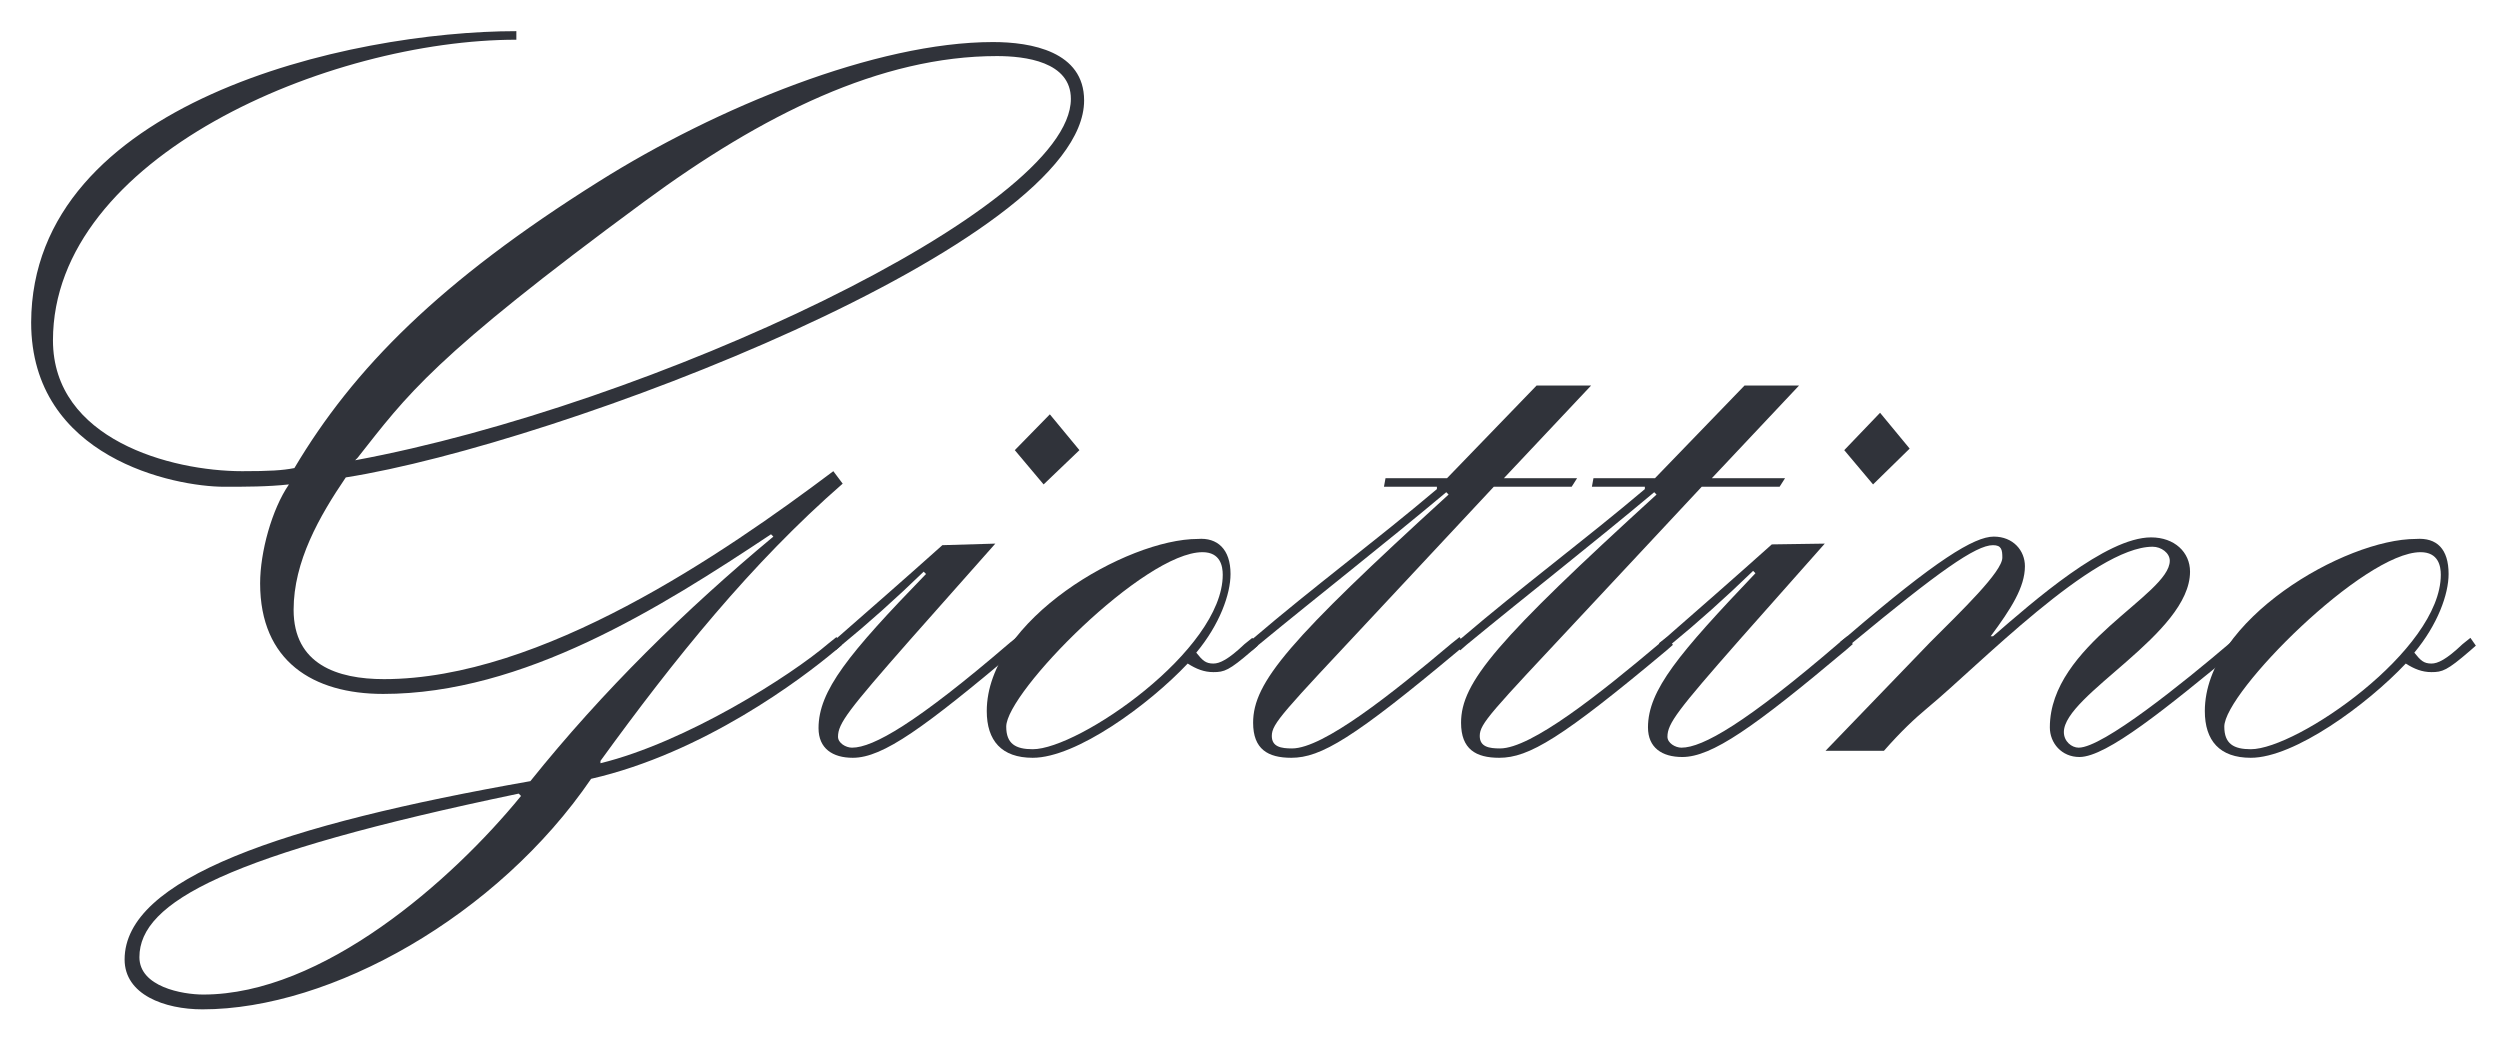
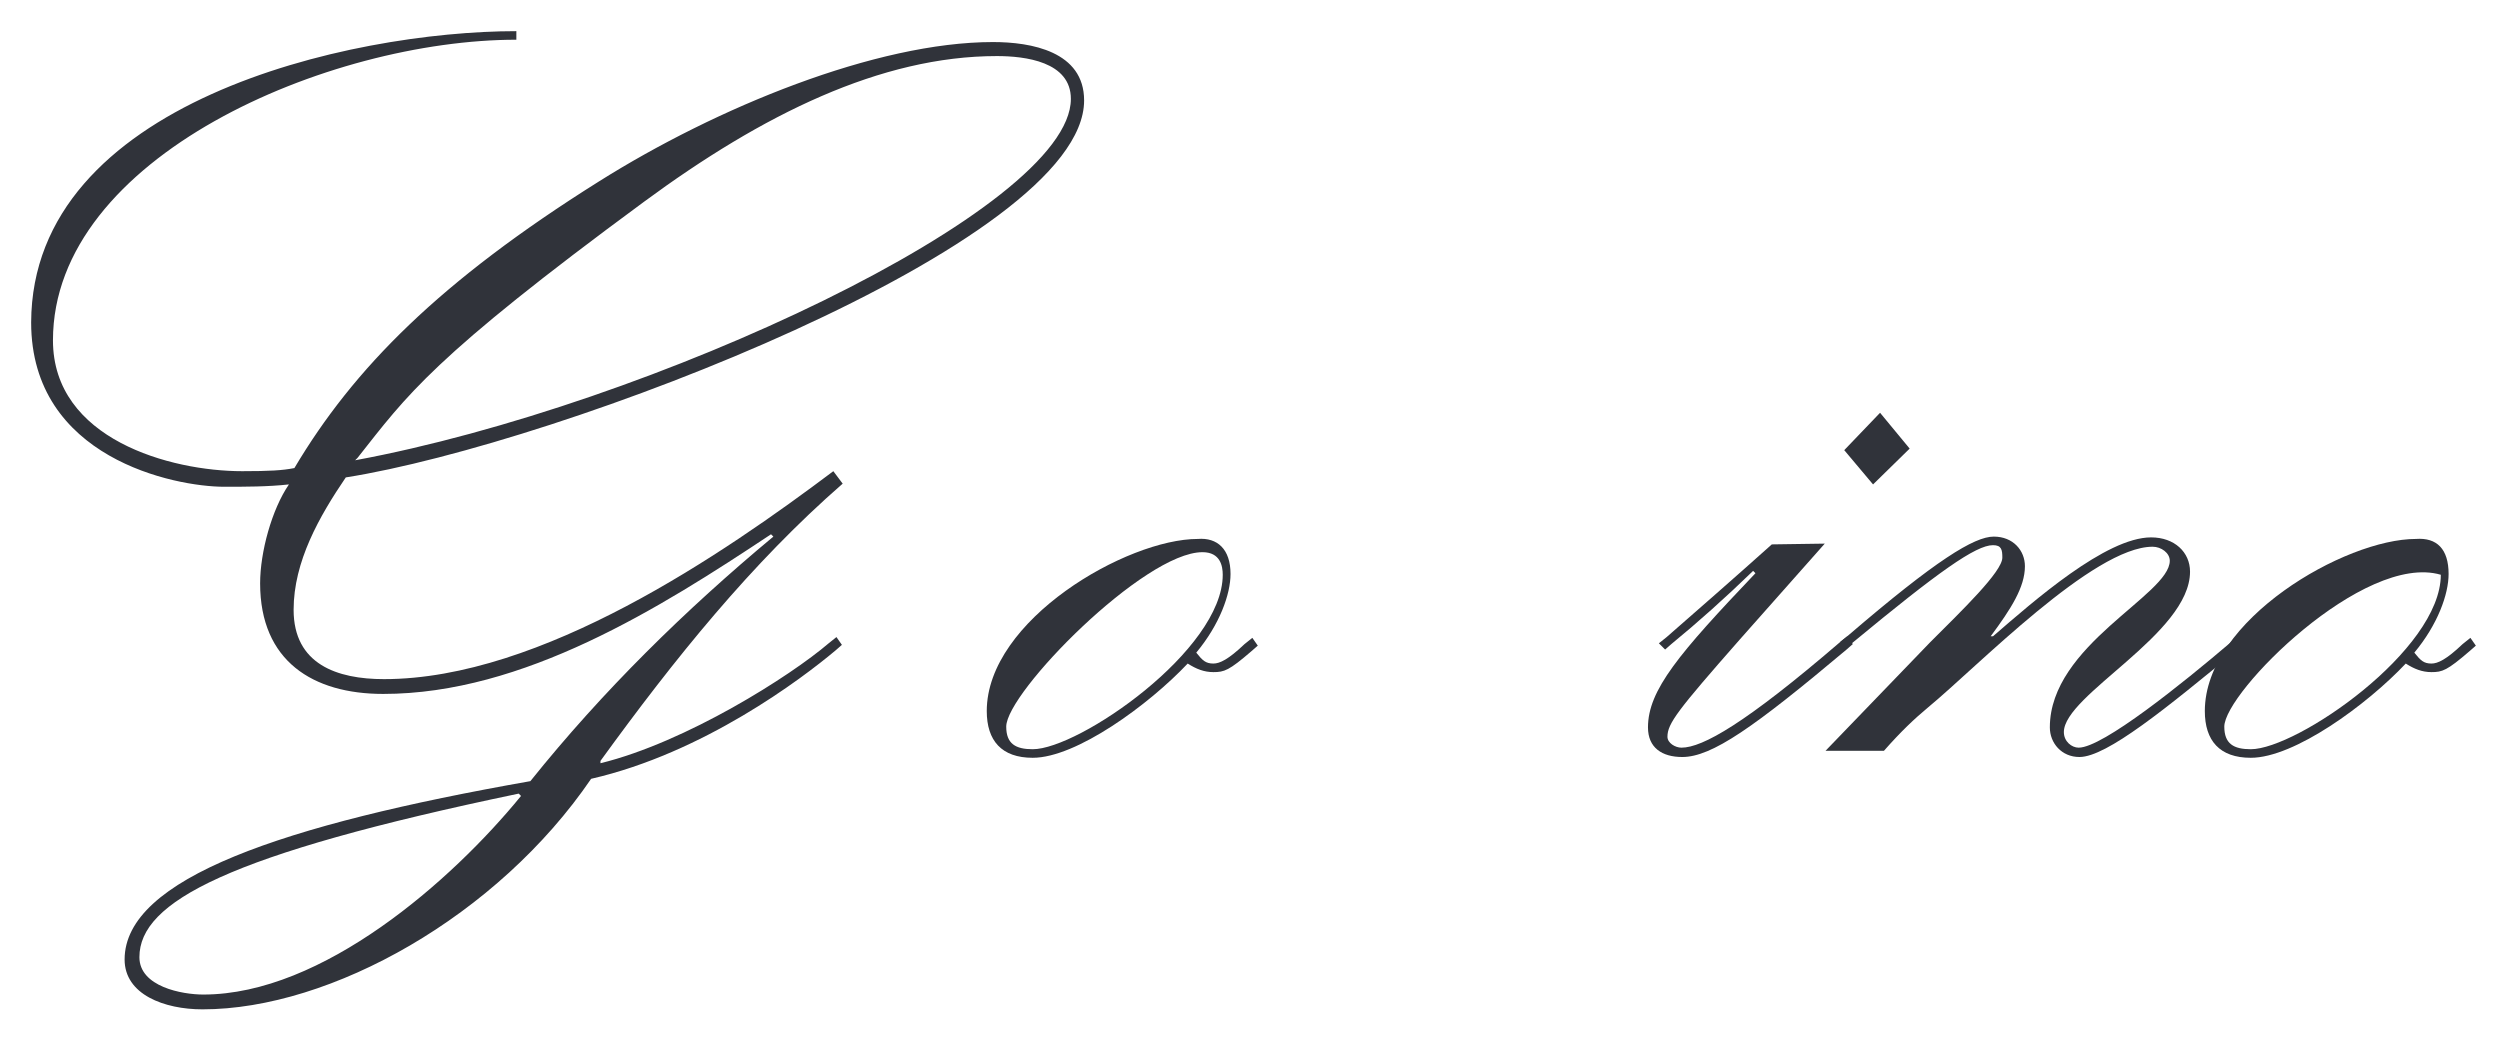
<svg xmlns="http://www.w3.org/2000/svg" width="321" height="134" viewBox="0 0 321 134" fill="none">
  <path d="M108.2 62.1C96.5 72.3 86.6 84.6 77.1 97.7V98C88.1 95.3 101.5 86.8 106.4 82.6L107.4 81.8L108.1 82.8L107.3 83.5C102.9 87.2 90.3 96.7 75.9 100C63.9 117.6 42.5 129.6 26 129.6C21.1 129.6 16 127.7 16 123.2C16 112.8 36.3 105.9 68.1 100.3C77.4 88.7 88 78.3 99.3 68.9L99 68.6C84.7 78.1 67.2 89.1 49.2 89.1C40.2 89.1 33.4 84.9 33.4 74.9C33.4 70.9 34.9 65.4 37.1 62.2C34.4 62.5 31.5 62.5 28.8 62.5C22.4 62.5 4 58.8 4 41.4C4.1 13.1 44.9 4 66.3 4V5.1C42.3 5.1 6.8 20.1 6.8 43.7C6.8 56.4 21.9 60.5 31.1 60.5C34.6 60.5 36.3 60.4 37.8 60.1C45.4 47.3 56.5 36.1 76.9 23.3C92 13.8 112.5 5.4 127.5 5.4C132.4 5.4 139.2 6.6 139.2 12.9C139.2 31.3 71.7 57 44.4 61.3C41 66.3 37.7 72.1 37.7 78.3C37.7 85.3 43.3 87.2 49.3 87.2C69.5 87.2 92.9 71.1 107 60.5L108.2 62.1ZM26.1 127.7C41.4 127.7 58 113.1 66.9 102.2L66.6 101.9C29.2 109.7 17.9 115.8 17.9 122.9C17.9 126.7 23.4 127.7 26.1 127.7ZM45.6 59.1C83.4 52.1 137.5 26.9 137.5 12.7C137.5 7.9 131.6 7.2 128 7.2C113.1 7.2 97.9 14.7 82.7 25.9C55.4 46 52.3 50.7 45.9 58.8L45.6 59.1Z" fill="#30333A" />
-   <path d="M127.8 69.8L116.9 82.1C108.9 91.2 107.6 92.9 107.6 94.6C107.6 95.4 108.6 96 109.4 96C112.1 96 117.6 92.9 129.7 82.5L130.7 81.7L131.4 82.7L130.6 83.4C118.7 93.4 113.4 97.3 109.5 97.3C106.9 97.3 105.1 96.1 105.1 93.5C105.1 88.7 108.9 84 118.9 73.7L118.6 73.4C115.1 76.8 111.4 80.1 108.1 82.8L107.3 83.5L106.5 82.7L107.5 81.9C111.5 78.4 116.2 74.3 121 70L127.8 69.8ZM134 62.2L130.3 57.8L134.8 53.2L138.6 57.8L134 62.2Z" fill="#30333A" />
  <path d="M158 73.7C158 76.3 156.6 80.2 153.6 83.8C154.4 84.8 154.8 85.2 155.8 85.2C156.6 85.2 157.7 84.7 159.8 82.7L160.8 81.9L161.5 82.9L160.7 83.6C157.8 86.1 157.2 86.3 155.8 86.3C154.6 86.3 153.6 85.9 152.5 85.2C147.5 90.5 138.2 97.3 132.6 97.3C128.6 97.3 126.7 95.1 126.7 91.3C126.7 79.6 144.7 69.2 153.8 69.2C156.3 69 158 70.5 158 73.7ZM129.2 93.3C129.2 95.5 130.4 96.2 132.6 96.2C138.5 96.2 157 83.5 157 73.8C157 72.7 156.7 70.9 154.4 70.9C146.9 70.9 129.2 88.9 129.2 93.3Z" fill="#30333A" />
-   <path d="M177.9 61.4H185.8L197.3 49.5H204.3L193.1 61.4H202.5L201.8 62.5H191.8L176.3 79.1C164.7 91.5 163.3 92.9 163.3 94.5C163.3 95.9 164.5 96.1 165.9 96.1C169.9 96.1 178.7 89.1 186.4 82.6L187.4 81.8L188.1 82.8L187.3 83.5C173.8 94.8 169.6 97.3 165.8 97.3C162.8 97.3 160.9 96.2 160.9 92.8C160.9 87.6 165.5 82.2 186 63.5L185.7 63.2C177.7 69.9 169.5 76.3 161.6 82.8L160.8 83.5L160 82.7L161 81.9C168.6 75.4 176.7 69.4 184.5 62.8V62.5H177.7L177.9 61.4Z" fill="#30333A" />
-   <path d="M204.6 61.4H212.5L224 49.5H231L219.8 61.4H229.2L228.5 62.5H218.5L203 79.1C191.4 91.5 190 92.9 190 94.5C190 95.9 191.2 96.1 192.6 96.1C196.6 96.1 205.4 89.1 213.1 82.6L214.1 81.8L214.8 82.8L214 83.5C200.5 94.8 196.3 97.3 192.5 97.3C189.5 97.3 187.6 96.2 187.6 92.8C187.6 87.6 192.2 82.2 212.7 63.5L212.4 63.2C204.4 69.9 196.2 76.3 188.3 82.8L187.5 83.5L186.7 82.7L187.7 81.9C195.3 75.4 203.4 69.4 211.2 62.8V62.5H204.4L204.6 61.4Z" fill="#30333A" />
  <path d="M234.3 69.8L223.4 82.1C215.4 91.2 214.1 92.9 214.1 94.6C214.1 95.4 215.1 96 215.9 96C218.6 96 224.1 92.9 236.2 82.5L237.2 81.7L237.9 82.7L237.1 83.4C225.2 93.4 219.8 97.2 216 97.2C213.4 97.2 211.6 96 211.6 93.4C211.6 88.6 215.6 83.9 225.4 73.6L225.1 73.3C221.6 76.7 217.9 80 214.6 82.7L213.8 83.4L213 82.6L214 81.8C218 78.3 222.7 74.2 227.5 69.9L234.3 69.8ZM240.5 62.2L236.8 57.8L241.4 53L245.2 57.6L240.5 62.2Z" fill="#30333A" />
  <path d="M247.8 82.5C251.9 78.4 257.1 73.4 257.1 71.6C257.1 70.6 257 70 255.9 70C253.7 70 248.9 73.4 237.9 82.5L237.1 83.2L236.3 82.4L237.3 81.6C248.6 71.9 253.5 68.9 256 68.9C258.5 68.9 260 70.7 260 72.7C260 75.4 258.2 78.2 255.6 81.7H255.9C261.1 77.2 270.4 69 276.2 69C279.2 69 281.2 70.9 281.2 73.4C281.2 81.4 265 89.2 265 94C265 95.2 266 96 266.9 96C270 96 280.3 87.7 286.4 82.5L287.4 81.7L288.1 82.7L287.3 83.4C278.2 90.9 270.5 97.2 267 97.2C264.7 97.2 263.2 95.4 263.2 93.4C263.2 82.8 278.6 76.4 278.6 72C278.6 71 277.5 70.2 276.4 70.2C268.8 70.2 253.9 85.6 247.6 90.8C245.8 92.3 244.1 93.9 241.9 96.4H234.4L247.8 82.5Z" fill="#30333A" />
-   <path d="M314.4 73.7C314.4 76.3 313 80.2 310 83.8C310.8 84.8 311.2 85.2 312.2 85.2C313 85.2 314.1 84.7 316.2 82.7L317.2 81.9L317.9 82.9L317.1 83.6C314.2 86.1 313.6 86.3 312.2 86.3C311 86.3 310 85.9 308.9 85.2C303.9 90.5 294.6 97.3 289 97.3C285 97.3 283.1 95.1 283.1 91.3C283.1 79.6 301.1 69.2 310.2 69.2C312.9 69 314.4 70.5 314.4 73.7ZM285.6 93.3C285.6 95.5 286.8 96.2 289 96.2C294.9 96.2 313.4 83.5 313.4 73.8C313.4 72.7 313.1 70.9 310.8 70.9C303.5 70.9 285.6 88.9 285.6 93.3Z" fill="#30333A" />
+   <path d="M314.4 73.7C314.4 76.3 313 80.2 310 83.8C310.8 84.8 311.2 85.2 312.2 85.2C313 85.2 314.1 84.7 316.2 82.7L317.2 81.9L317.9 82.9L317.1 83.6C314.2 86.1 313.6 86.3 312.2 86.3C311 86.3 310 85.9 308.9 85.2C303.9 90.5 294.6 97.3 289 97.3C285 97.3 283.1 95.1 283.1 91.3C283.1 79.6 301.1 69.2 310.2 69.2C312.9 69 314.4 70.5 314.4 73.7ZM285.6 93.3C285.6 95.5 286.8 96.2 289 96.2C294.9 96.2 313.4 83.5 313.4 73.8C303.5 70.9 285.6 88.9 285.6 93.3Z" fill="#30333A" />
</svg>